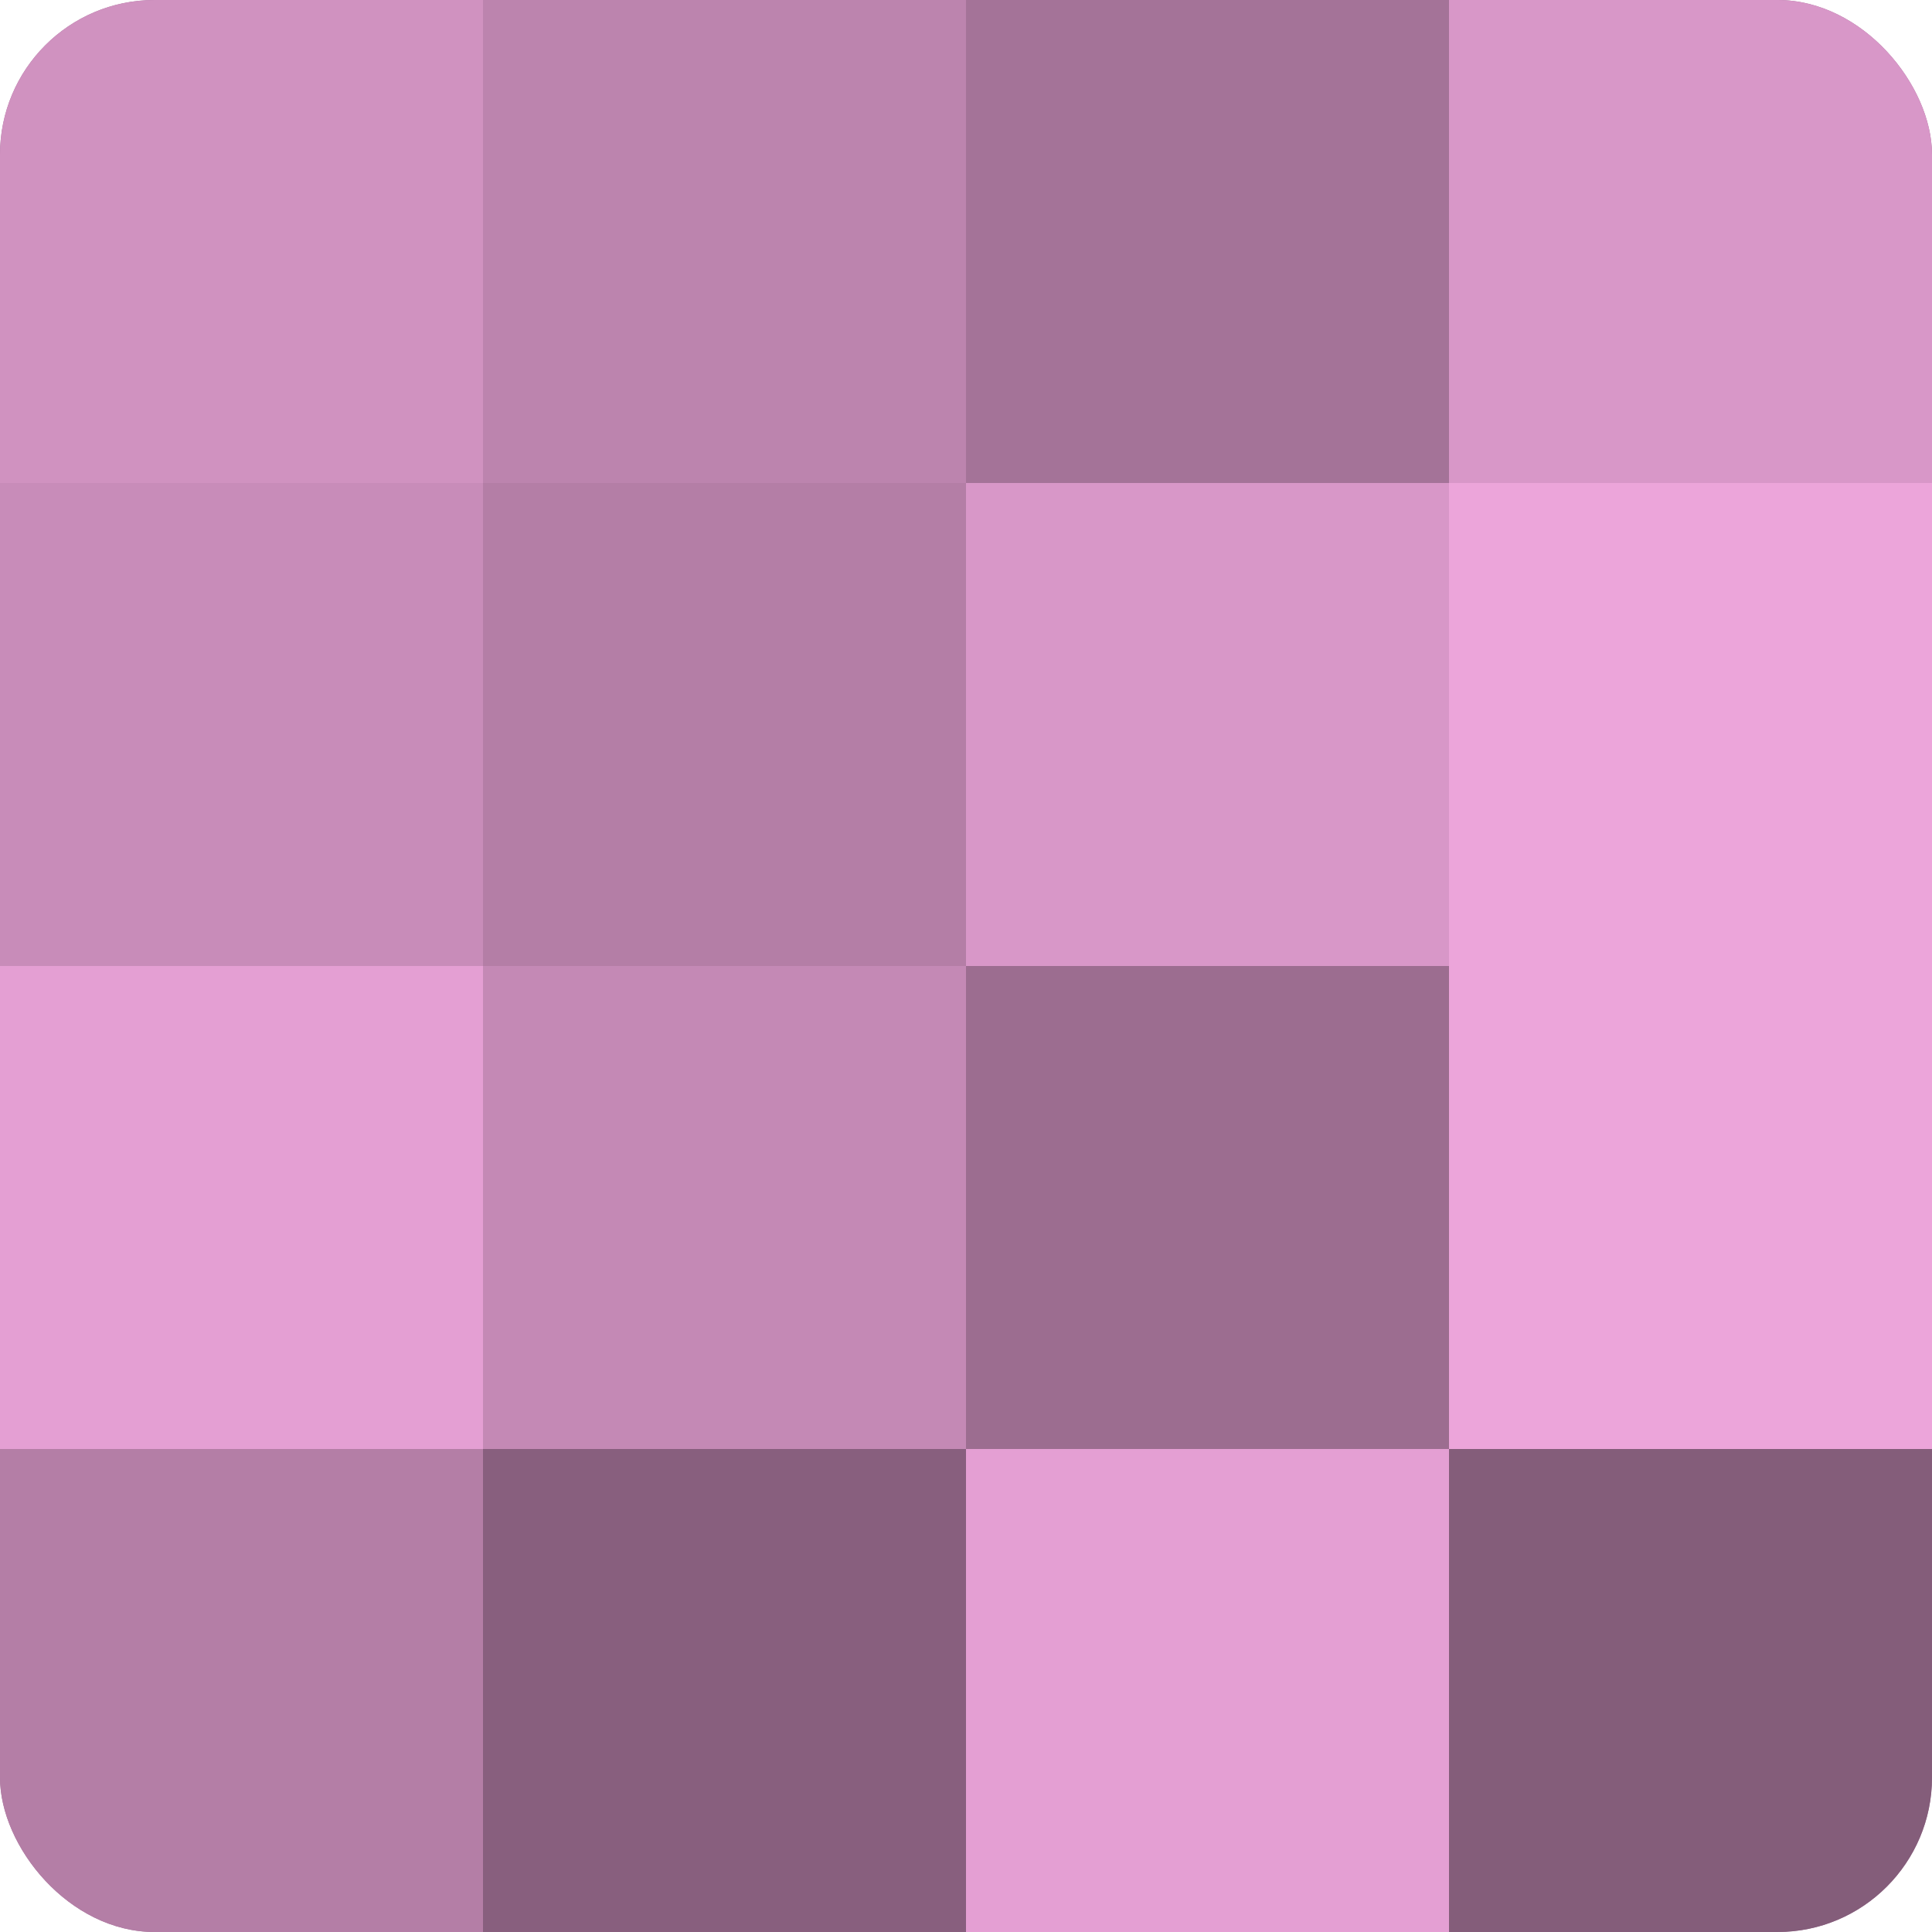
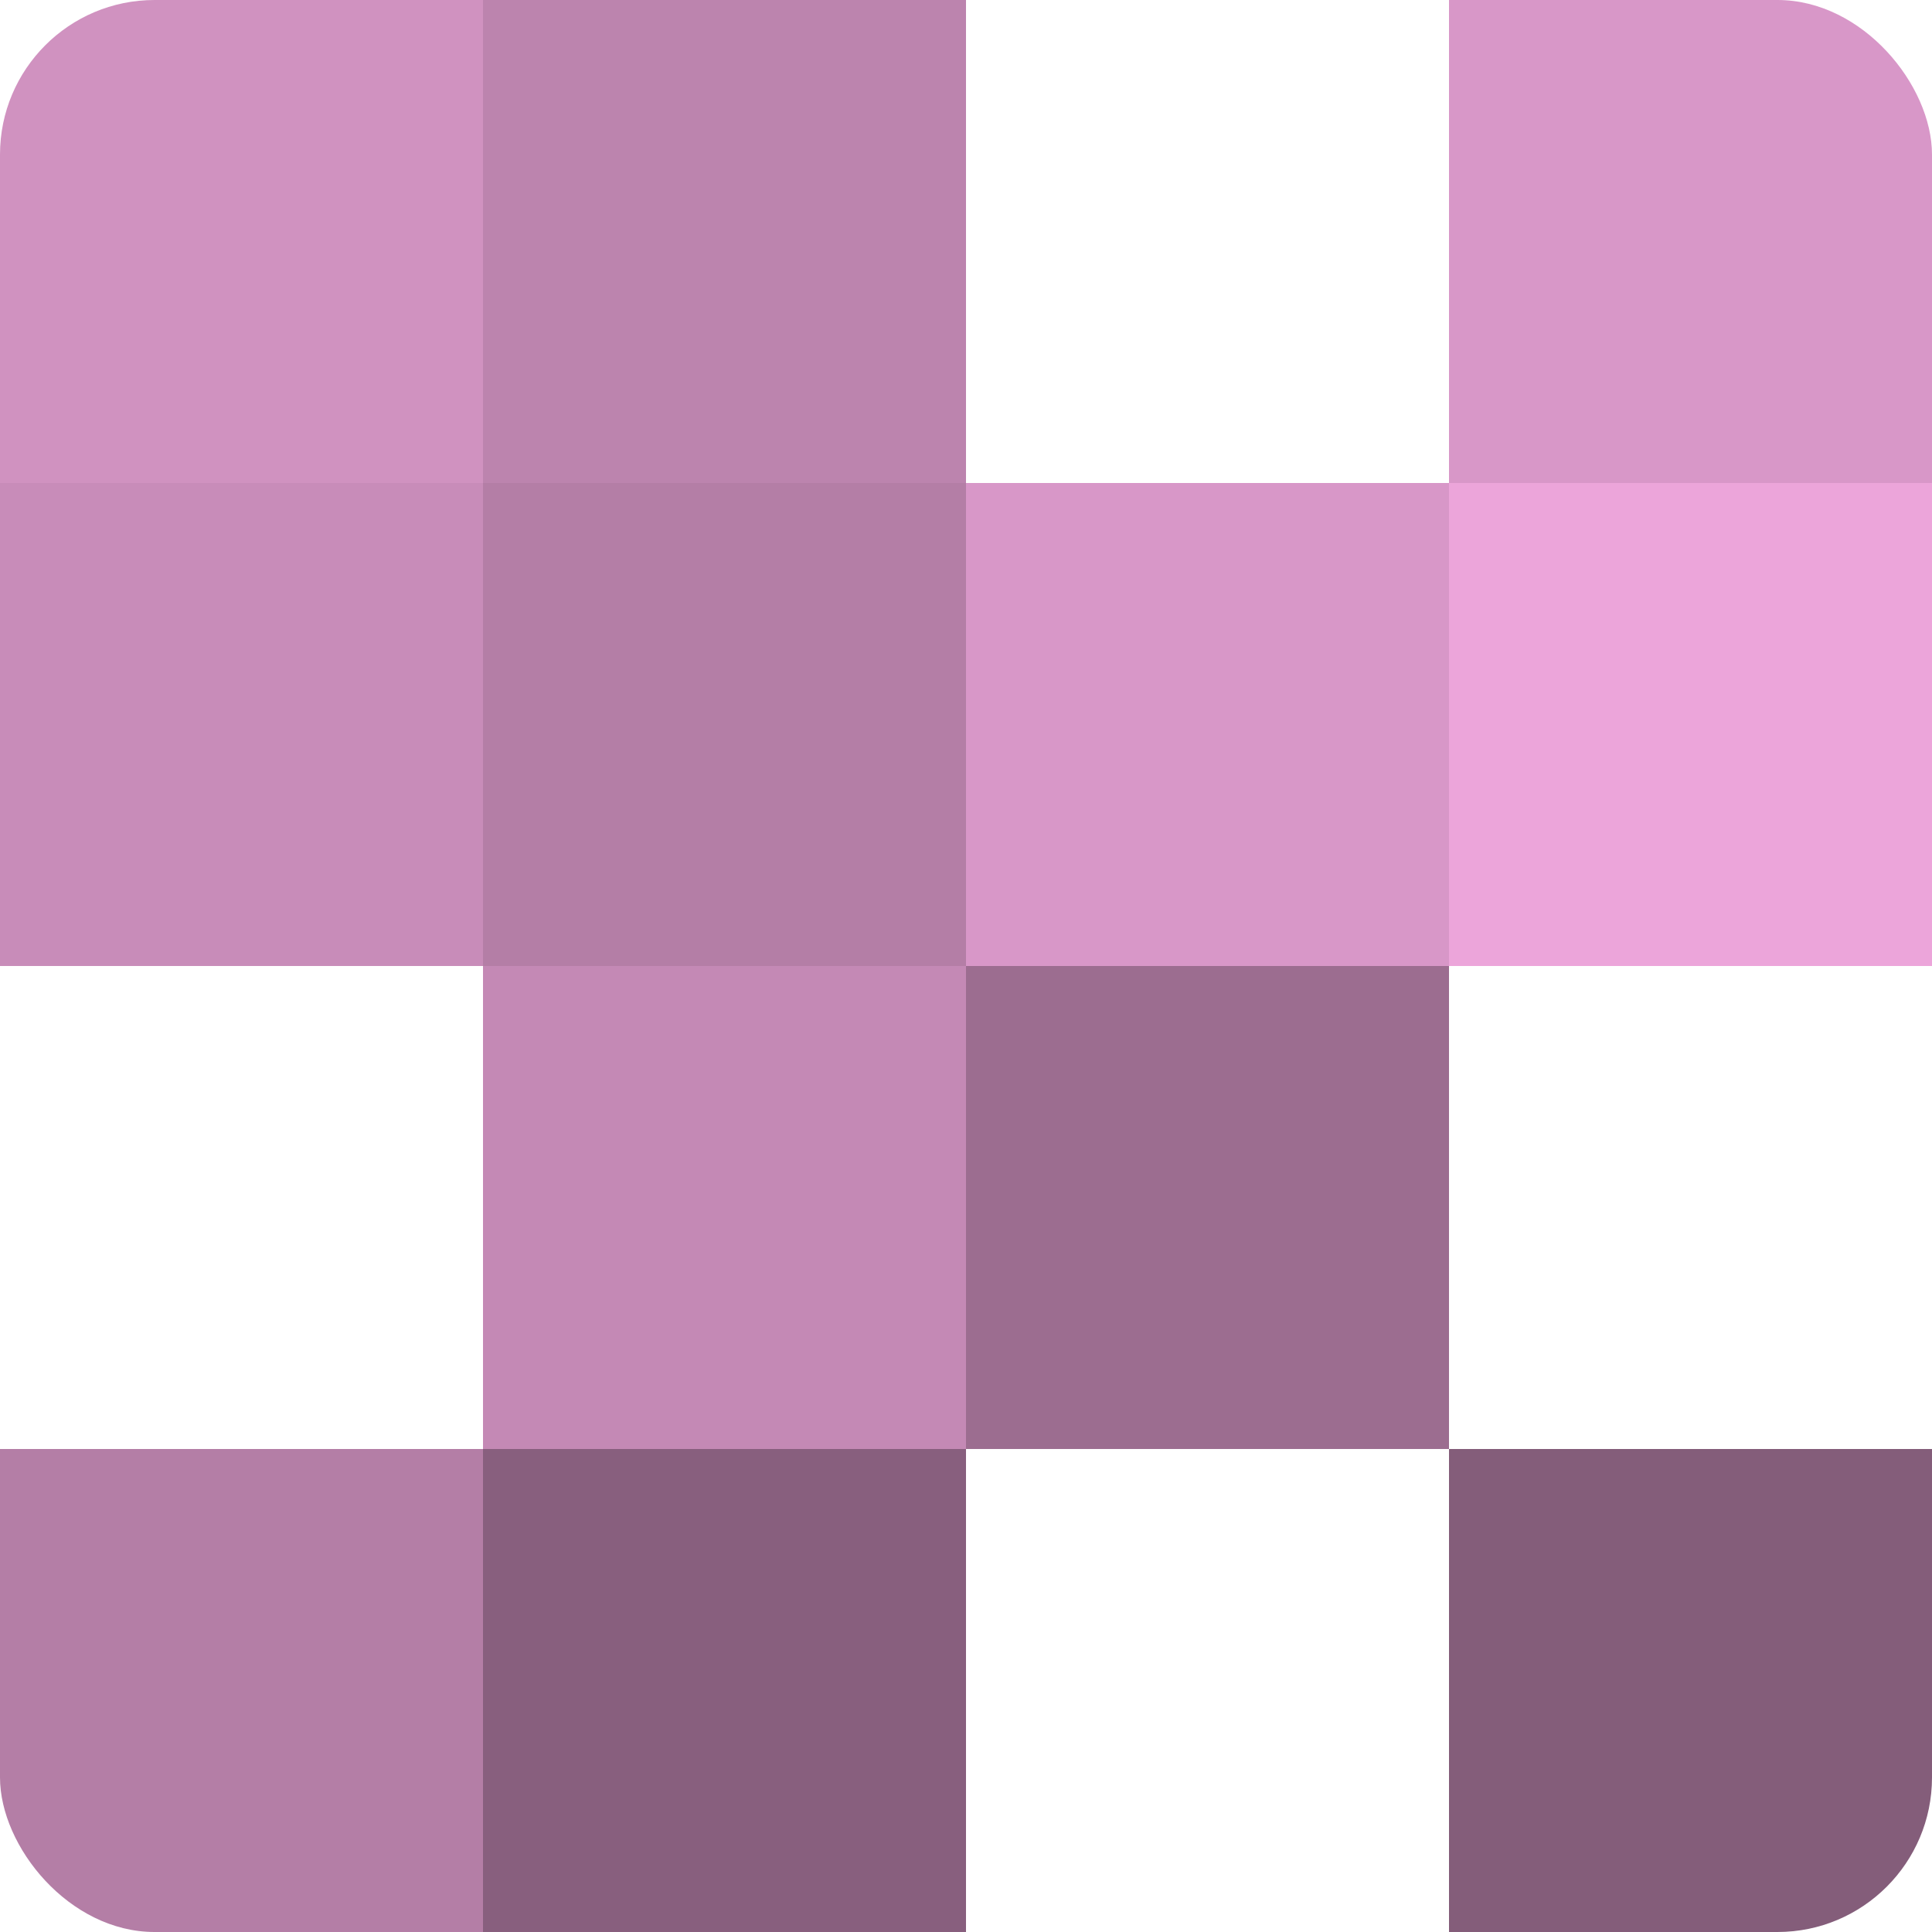
<svg xmlns="http://www.w3.org/2000/svg" width="60" height="60" viewBox="0 0 100 100" preserveAspectRatio="xMidYMid meet">
  <defs>
    <clipPath id="c" width="100" height="100">
      <rect width="100" height="100" rx="8" ry="8" />
    </clipPath>
  </defs>
  <g clip-path="url(#c)">
-     <rect width="100" height="100" fill="#a07094" />
    <rect width="25" height="25" fill="#d092c0" />
    <rect y="25" width="25" height="25" fill="#c88cb9" />
-     <rect y="50" width="25" height="25" fill="#e49fd3" />
    <rect y="75" width="25" height="25" fill="#b47ea6" />
    <rect x="25" width="25" height="25" fill="#bc84ae" />
    <rect x="25" y="25" width="25" height="25" fill="#b47ea6" />
    <rect x="25" y="50" width="25" height="25" fill="#c489b5" />
    <rect x="25" y="75" width="25" height="25" fill="#885f7e" />
-     <rect x="50" width="25" height="25" fill="#a47398" />
    <rect x="50" y="25" width="25" height="25" fill="#d897c8" />
    <rect x="50" y="50" width="25" height="25" fill="#9c6d90" />
-     <rect x="50" y="75" width="25" height="25" fill="#e49fd3" />
    <rect x="75" width="25" height="25" fill="#d897c8" />
    <rect x="75" y="25" width="25" height="25" fill="#eca5da" />
-     <rect x="75" y="50" width="25" height="25" fill="#eca5da" />
    <rect x="75" y="75" width="25" height="25" fill="#845d7a" />
  </g>
</svg>